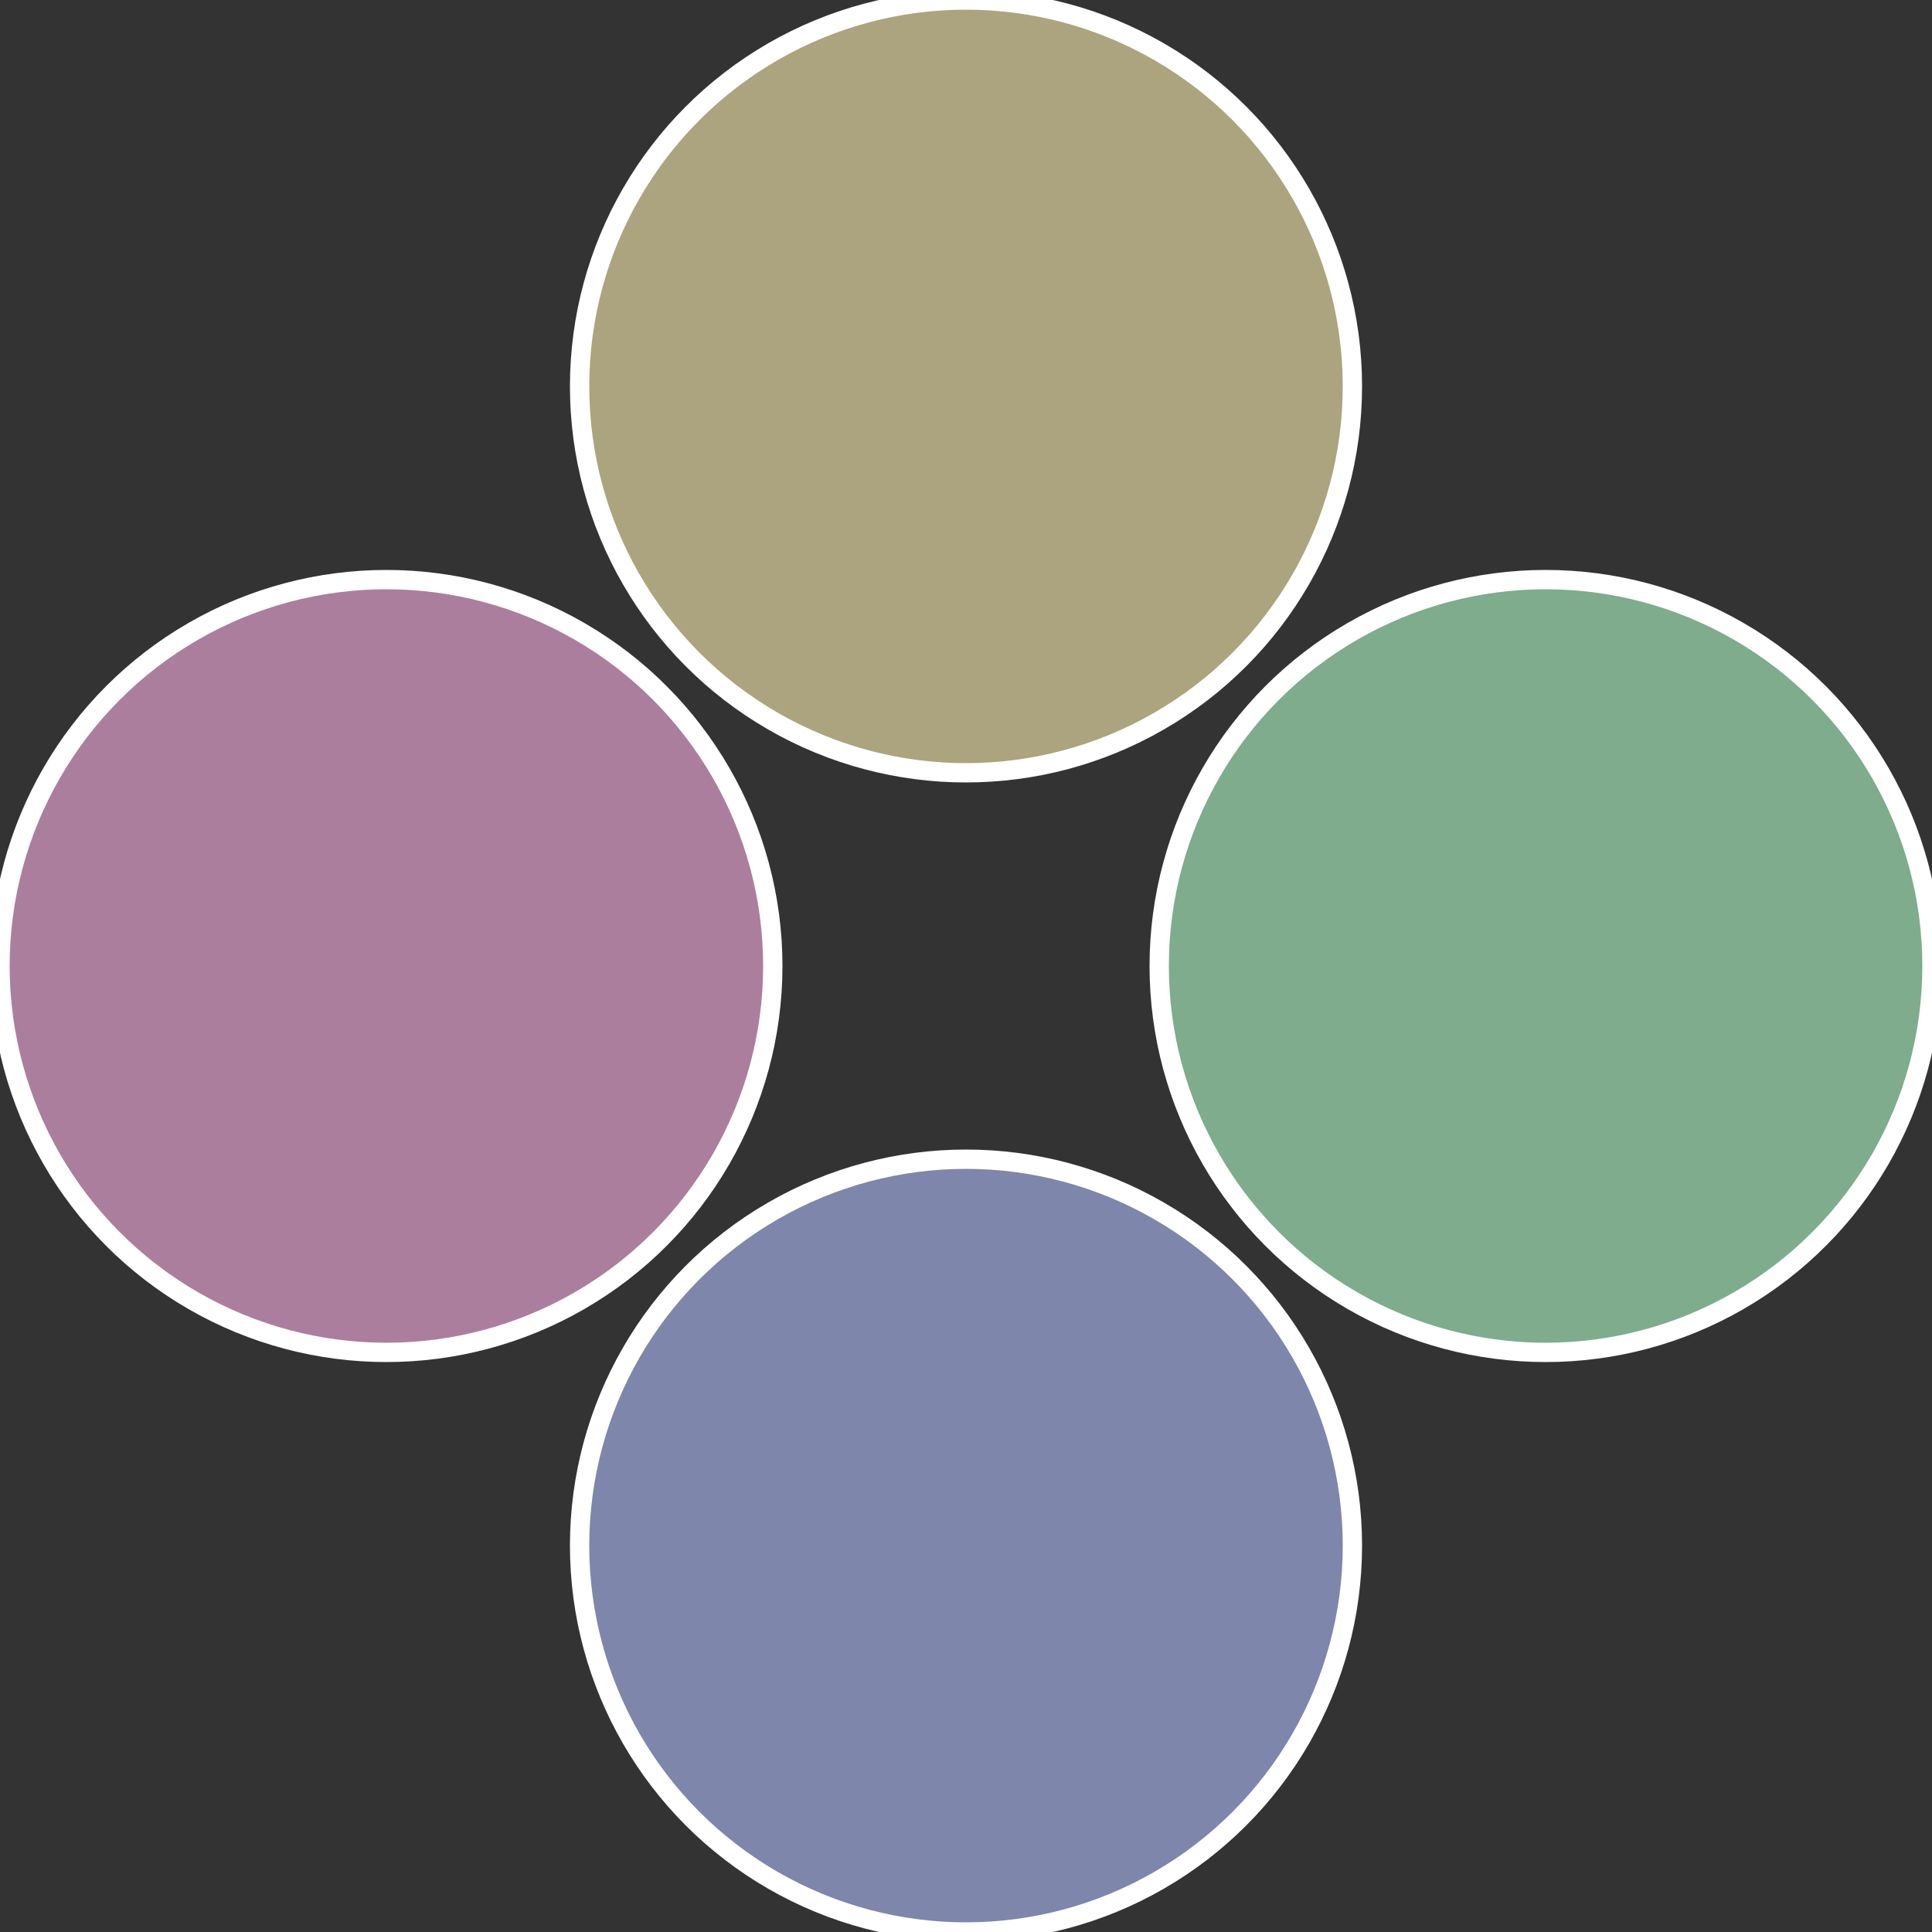
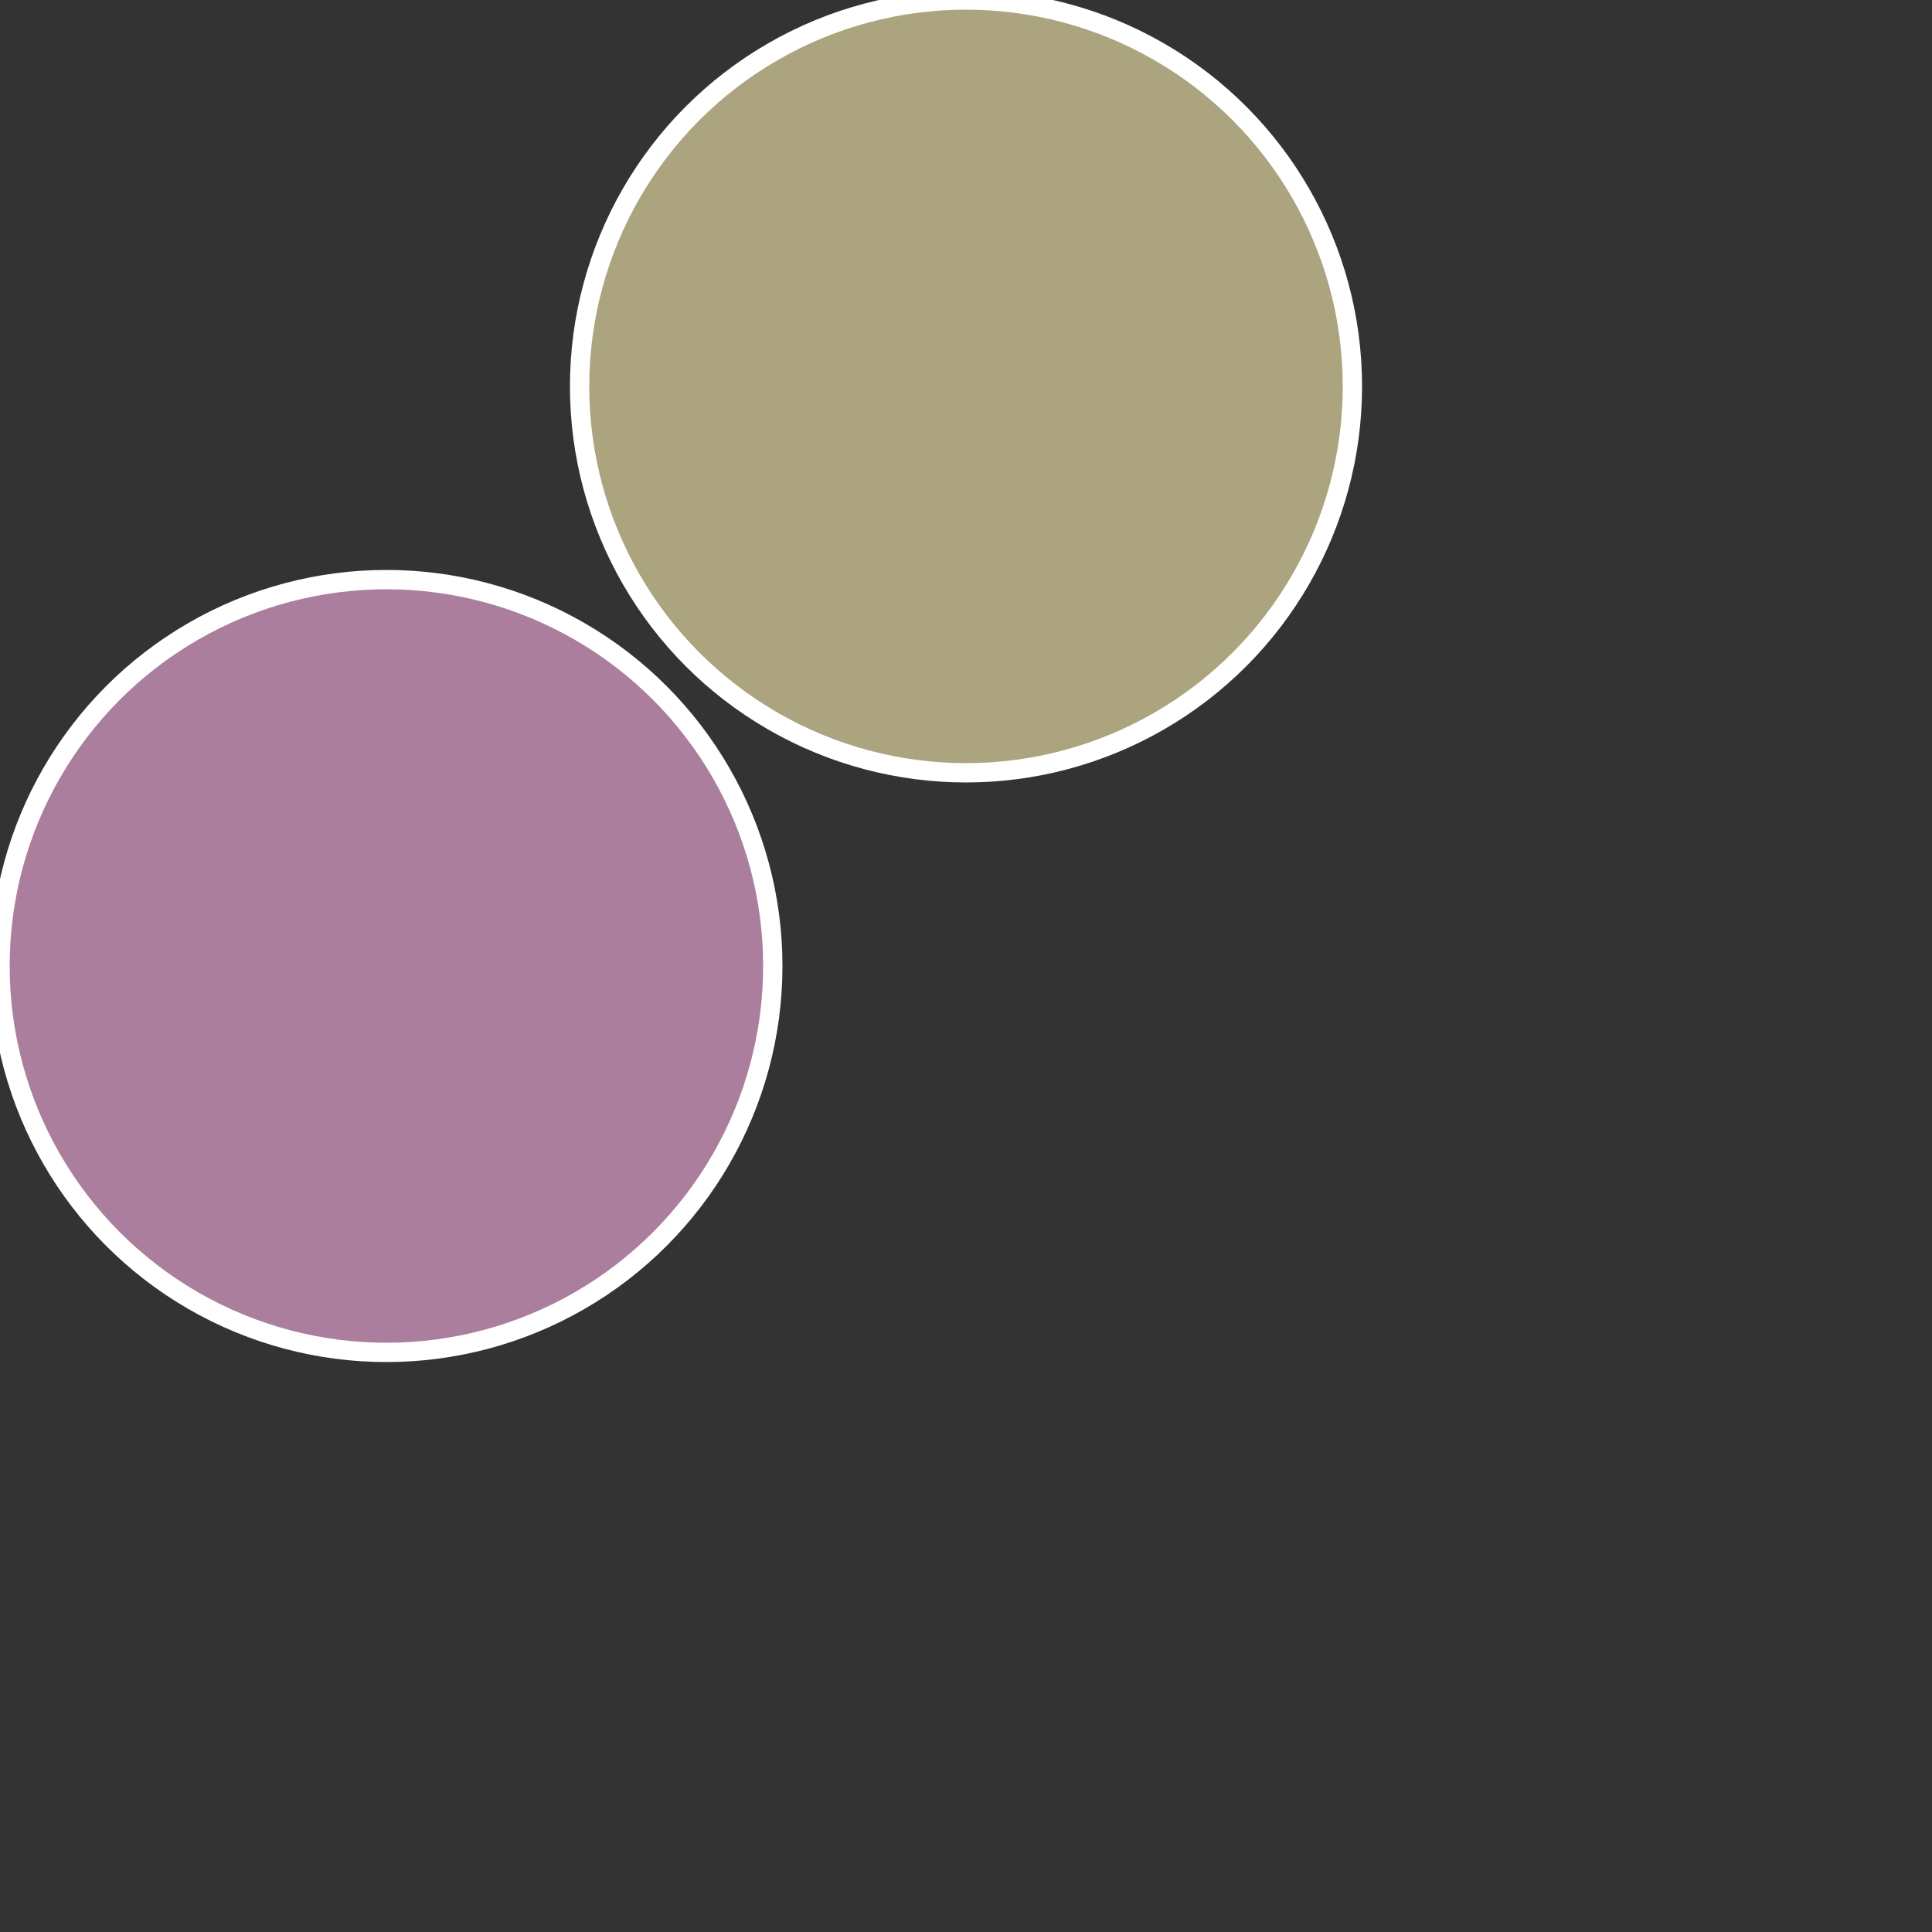
<svg xmlns="http://www.w3.org/2000/svg" width="500" height="500" viewBox="-1 -1 2 2">
  <rect x="-1" y="-1" width="2" height="2" fill="#333333" stroke="none" />
-   <circle cx="0.6" cy="0" r="0.4" fill="#7eac8d" stroke="#fff" stroke-width="1%" />
-   <circle cx="3.6739403974421E-17" cy="0.6" r="0.4" fill="#7e86ac" stroke="#fff" stroke-width="1%" />
  <circle cx="-0.6" cy="7.3478807948841E-17" r="0.4" fill="#ac7e9d" stroke="#fff" stroke-width="1%" />
  <circle cx="-1.1021821192326E-16" cy="-0.6" r="0.4" fill="#aca47e" stroke="#fff" stroke-width="1%" />
</svg>